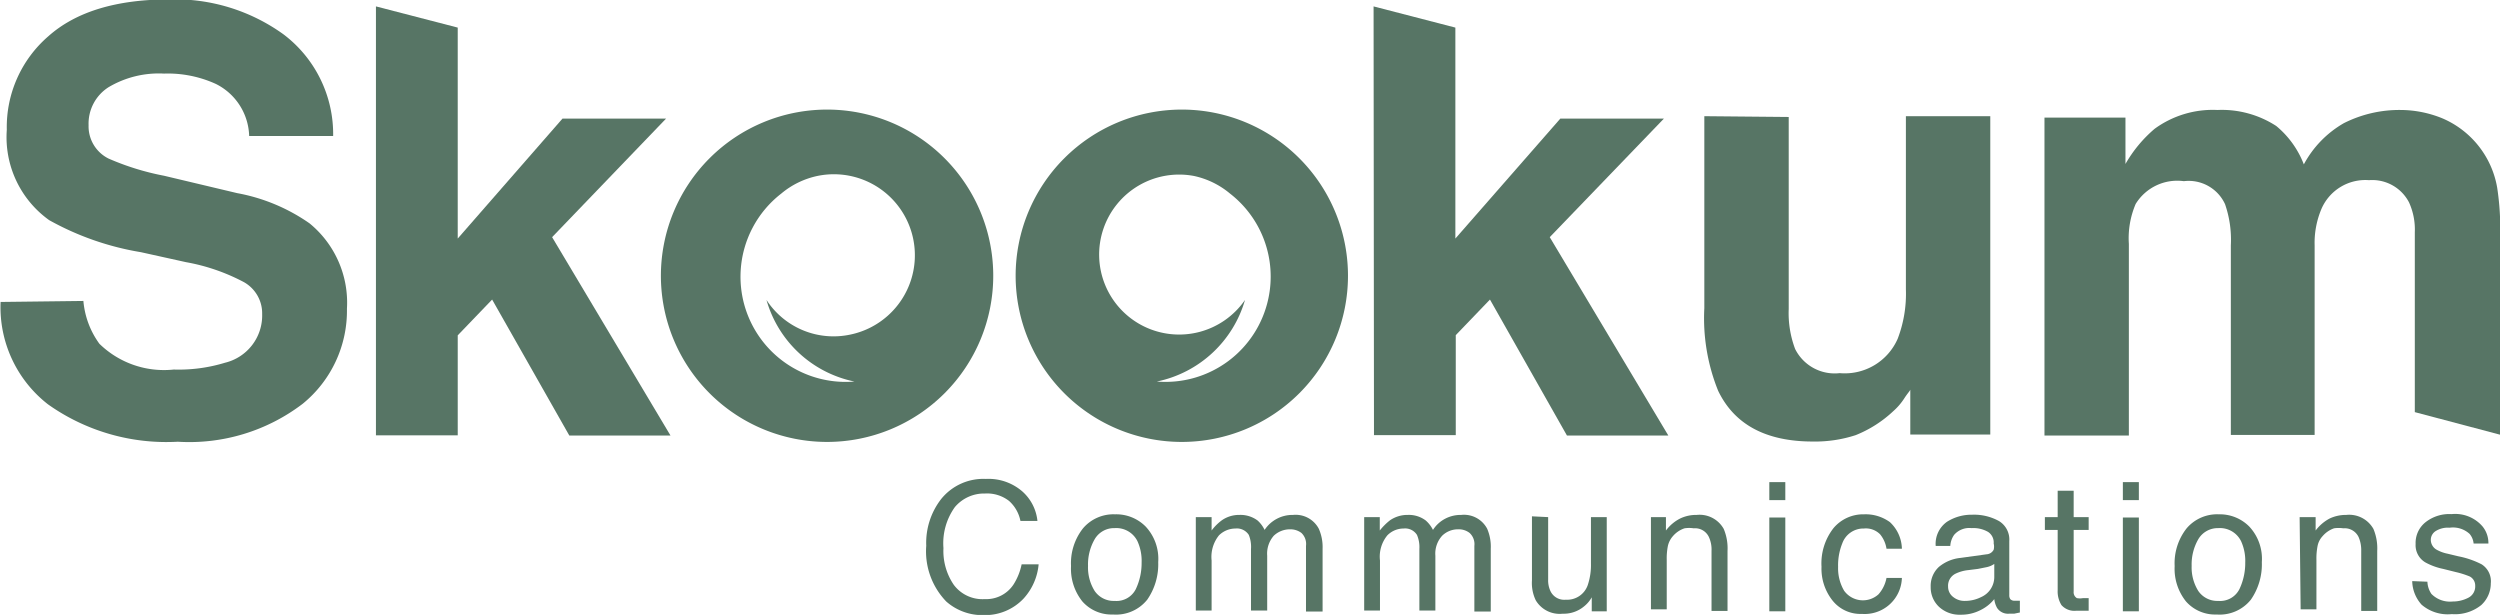
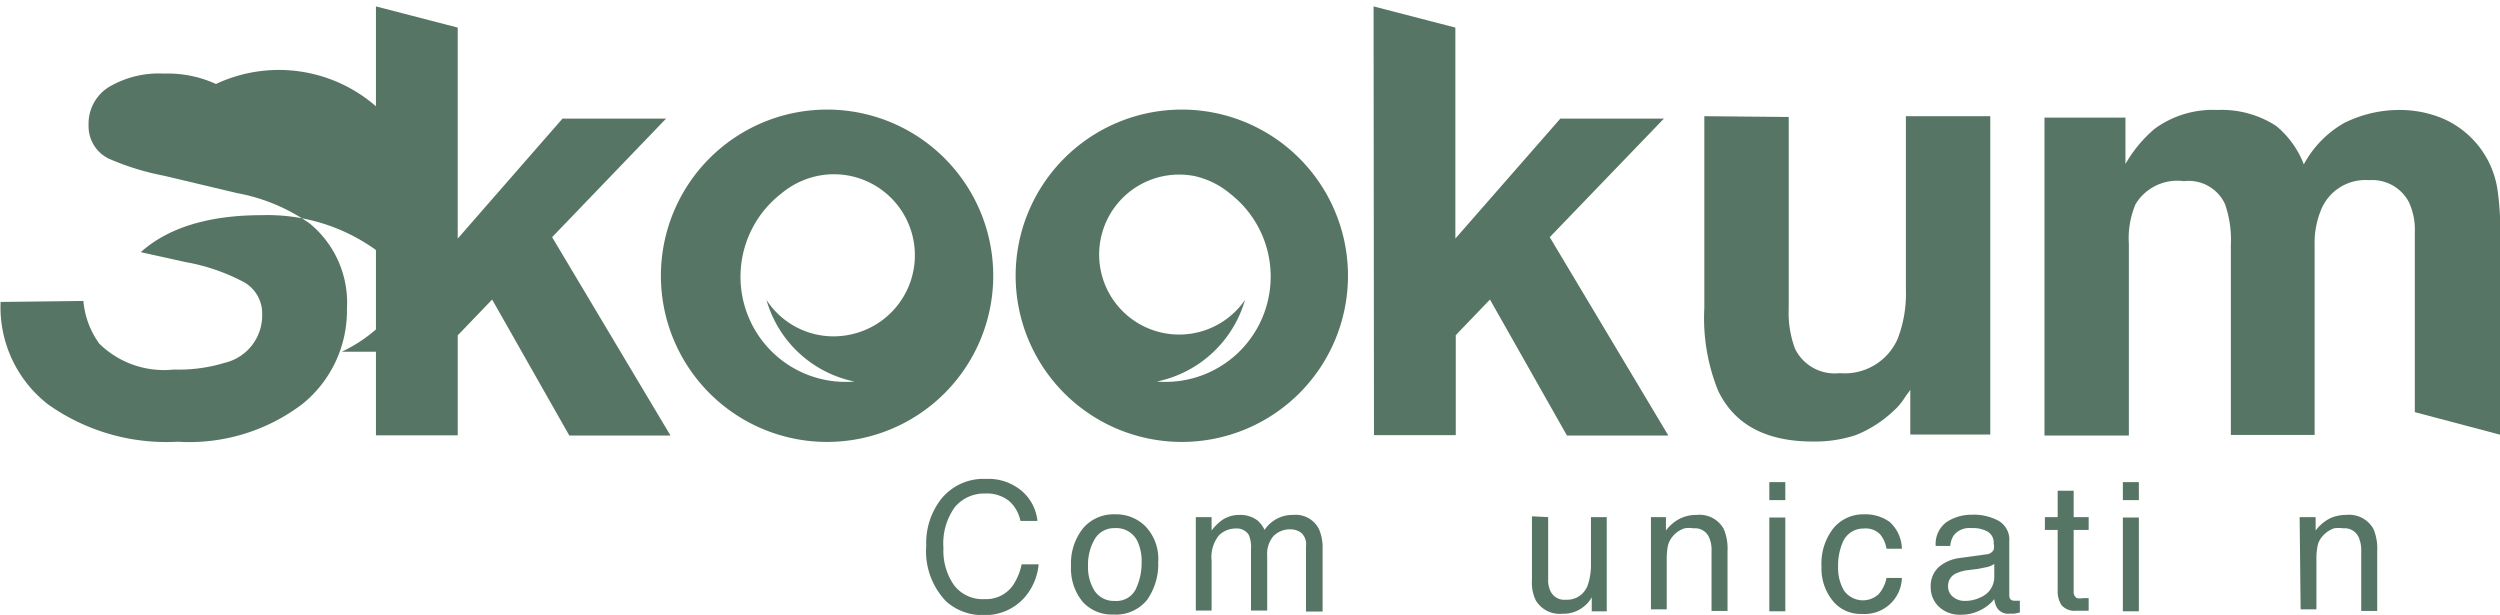
<svg xmlns="http://www.w3.org/2000/svg" id="b14a27e7-f547-43a1-8344-285b8c21835a" data-name="Layer 1" viewBox="0 0 125.02 30.75">
  <title>logo</title>
  <path d="M161,130.12l4.09,1.06v10.55l5.24-6h5.18l-5.7,5.93,5.92,9.92h-5.06l-3.86-6.8-1.72,1.79v5H161Z" transform="translate(-142.2 -129.8)" fill="#577565" />
  <path d="M210.89,130.12l4.09,1.06v10.55l5.25-6h5.18l-5.71,5.93,5.93,9.92h-5.07l-3.85-6.8L215,146.56v5h-4.09Z" transform="translate(-142.2 -129.8)" fill="#577565" />
  <path d="M231.65,135.65v9.6a5.1,5.1,0,0,0,.32,2,2.21,2.21,0,0,0,2.23,1.21,2.89,2.89,0,0,0,2.9-1.72,6.29,6.29,0,0,0,.41-2.47v-8.66h4.22v15.92h-4v-2.25c0,.05-.14.19-.3.44a3.05,3.05,0,0,1-.55.64,6,6,0,0,1-1.88,1.2,6.56,6.56,0,0,1-2.14.32q-3.52,0-4.74-2.54a9.68,9.68,0,0,1-.69-4.13v-9.6Z" transform="translate(-142.2 -129.8)" fill="#577565" />
  <path d="M264.32,135.71a4.62,4.62,0,0,1,2.76,3.48,13.64,13.64,0,0,1,.15,2.35l0,10-4.27-1.13v-9a3.27,3.27,0,0,0-.29-1.49,2.07,2.07,0,0,0-2-1.11,2.39,2.39,0,0,0-2.38,1.44,4.35,4.35,0,0,0-.34,1.82v9.48h-4.19v-9.48a5.45,5.45,0,0,0-.29-2.06,2,2,0,0,0-2.06-1.15A2.44,2.44,0,0,0,249,140a4.36,4.36,0,0,0-.34,2v9.58h-4.22V135.68h4.05V138a6.6,6.6,0,0,1,1.46-1.76,4.93,4.93,0,0,1,3.14-.94,5,5,0,0,1,2.94.8,4.65,4.65,0,0,1,1.38,1.92,5.22,5.22,0,0,1,2-2.06,6.15,6.15,0,0,1,2.86-.66A5.57,5.57,0,0,1,264.32,135.71Z" transform="translate(-142.2 -129.8)" fill="#577565" />
  <path d="M183.56,135.28a8.31,8.31,0,1,0,8.31,8.31A8.31,8.31,0,0,0,183.56,135.28Zm1.17,11.25a4,4,0,0,1-4.2-1.73,5.78,5.78,0,0,0,4.4,4.08,5.26,5.26,0,0,1-3.66-9.4,4.16,4.16,0,0,1,1.8-.88,4.05,4.05,0,0,1,1.66,7.93Z" transform="translate(-142.2 -129.8)" fill="#577565" />
  <path d="M201.3,135.28a8.31,8.31,0,1,0,8.31,8.31A8.31,8.31,0,0,0,201.3,135.28Zm4.33,9.44a5.26,5.26,0,0,1-5.58,4.16,5.81,5.81,0,0,0,4.41-4.08,4,4,0,1,1-2.55-6.2,4.16,4.16,0,0,1,1.8.88A5.25,5.25,0,0,1,205.63,144.72Z" transform="translate(-142.2 -129.8)" fill="#577565" />
-   <path d="M146.37,144.85a4.25,4.25,0,0,0,.8,2.14,4.62,4.62,0,0,0,3.72,1.29,7.93,7.93,0,0,0,2.56-.34,2.43,2.43,0,0,0,1.86-2.43,1.79,1.79,0,0,0-.91-1.6,9.85,9.85,0,0,0-2.9-1l-2.26-.5a14.13,14.13,0,0,1-4.58-1.6,5.1,5.1,0,0,1-2.12-4.52,6,6,0,0,1,2.07-4.67q2.07-1.85,6.07-1.85a9.27,9.27,0,0,1,5.7,1.75,6.25,6.25,0,0,1,2.48,5.08h-4.2A3,3,0,0,0,153,134a5.79,5.79,0,0,0-2.6-.52,4.92,4.92,0,0,0-2.77.68,2.16,2.16,0,0,0-1,1.9,1.8,1.8,0,0,0,1,1.67,13.05,13.05,0,0,0,2.78.86l3.66.87a9.2,9.2,0,0,1,3.61,1.51,5.12,5.12,0,0,1,1.87,4.27,6,6,0,0,1-2.21,4.75,9.35,9.35,0,0,1-6.25,1.9,10.23,10.23,0,0,1-6.49-1.87,6.15,6.15,0,0,1-2.37-5.12Z" transform="translate(-142.2 -129.8)" fill="#577565" />
+   <path d="M146.37,144.85a4.25,4.25,0,0,0,.8,2.14,4.62,4.62,0,0,0,3.72,1.29,7.93,7.93,0,0,0,2.56-.34,2.43,2.43,0,0,0,1.86-2.43,1.79,1.79,0,0,0-.91-1.6,9.85,9.85,0,0,0-2.9-1l-2.26-.5q2.07-1.85,6.07-1.85a9.27,9.27,0,0,1,5.7,1.75,6.25,6.25,0,0,1,2.48,5.08h-4.2A3,3,0,0,0,153,134a5.79,5.79,0,0,0-2.6-.52,4.92,4.92,0,0,0-2.77.68,2.16,2.16,0,0,0-1,1.9,1.8,1.8,0,0,0,1,1.67,13.05,13.05,0,0,0,2.78.86l3.66.87a9.2,9.2,0,0,1,3.61,1.51,5.12,5.12,0,0,1,1.87,4.27,6,6,0,0,1-2.21,4.75,9.35,9.35,0,0,1-6.25,1.9,10.23,10.23,0,0,1-6.49-1.87,6.15,6.15,0,0,1-2.37-5.12Z" transform="translate(-142.2 -129.8)" fill="#577565" />
  <path d="M193.33,154.38a2.28,2.28,0,0,1,.75,1.47h-.85a1.81,1.81,0,0,0-.57-1,1.79,1.79,0,0,0-1.2-.37,1.91,1.91,0,0,0-1.51.68,3.1,3.1,0,0,0-.57,2.05,3,3,0,0,0,.52,1.84,1.79,1.79,0,0,0,1.55.71,1.63,1.63,0,0,0,1.44-.74,3,3,0,0,0,.4-1h.85a2.92,2.92,0,0,1-.75,1.71,2.64,2.64,0,0,1-2,.83,2.72,2.72,0,0,1-1.87-.68,3.61,3.61,0,0,1-1-2.79,3.57,3.57,0,0,1,.75-2.34,2.71,2.71,0,0,1,2.23-1A2.58,2.58,0,0,1,193.33,154.38Z" transform="translate(-142.2 -129.8)" fill="#577565" />
  <path d="M199.49,156.13a2.36,2.36,0,0,1,.63,1.78,3.1,3.1,0,0,1-.55,1.88,2,2,0,0,1-1.71.74,1.94,1.94,0,0,1-1.53-.65,2.61,2.61,0,0,1-.57-1.77,2.82,2.82,0,0,1,.6-1.89,2,2,0,0,1,1.6-.7A2.07,2.07,0,0,1,199.49,156.13Zm-.49,3.13a3.05,3.05,0,0,0,.29-1.33,2.37,2.37,0,0,0-.21-1.07,1.18,1.18,0,0,0-1.14-.65,1.12,1.12,0,0,0-1,.56,2.52,2.52,0,0,0-.33,1.33,2.22,2.22,0,0,0,.33,1.25,1.15,1.15,0,0,0,1,.5A1.08,1.08,0,0,0,199,159.26Z" transform="translate(-142.2 -129.8)" fill="#577565" />
  <path d="M202,155.66h.79v.67a2.44,2.44,0,0,1,.51-.51,1.5,1.5,0,0,1,.88-.27,1.43,1.43,0,0,1,.91.28,1.51,1.51,0,0,1,.35.47,1.67,1.67,0,0,1,1.42-.75,1.31,1.31,0,0,1,1.29.69,2.26,2.26,0,0,1,.19,1v3.14h-.83V157.1a.76.76,0,0,0-.23-.65.92.92,0,0,0-.57-.18,1.17,1.17,0,0,0-.81.32,1.36,1.36,0,0,0-.33,1v2.74h-.81v-3.08a1.57,1.57,0,0,0-.11-.7.71.71,0,0,0-.67-.32,1.18,1.18,0,0,0-.82.34,1.72,1.72,0,0,0-.37,1.26v2.5H202Z" transform="translate(-142.2 -129.8)" fill="#577565" />
-   <path d="M210.42,155.66h.78v.67a3,3,0,0,1,.51-.51,1.53,1.53,0,0,1,.89-.27,1.4,1.4,0,0,1,.9.28,1.53,1.53,0,0,1,.36.47,1.61,1.61,0,0,1,.61-.56,1.66,1.66,0,0,1,.8-.19,1.31,1.31,0,0,1,1.3.69,2.27,2.27,0,0,1,.18,1v3.14h-.82V157.1a.76.76,0,0,0-.24-.65.88.88,0,0,0-.57-.18,1.13,1.13,0,0,0-.8.32,1.33,1.33,0,0,0-.34,1v2.74h-.8v-3.08a1.54,1.54,0,0,0-.12-.7.7.7,0,0,0-.67-.32,1.14,1.14,0,0,0-.81.34,1.68,1.68,0,0,0-.37,1.26v2.5h-.79Z" transform="translate(-142.2 -129.8)" fill="#577565" />
  <path d="M219.62,155.66v3.12a1.26,1.26,0,0,0,.12.59.76.76,0,0,0,.76.42,1.09,1.09,0,0,0,1.1-.73,3.18,3.18,0,0,0,.16-1.09v-2.31h.79v4.71h-.75v-.7a1.52,1.52,0,0,1-.38.45,1.58,1.58,0,0,1-1.07.37,1.39,1.39,0,0,1-1.35-.67,2,2,0,0,1-.19-1v-3.2Z" transform="translate(-142.2 -129.8)" fill="#577565" />
  <path d="M224.76,155.66h.75v.67a2.05,2.05,0,0,1,.71-.6,1.84,1.84,0,0,1,.83-.18,1.38,1.38,0,0,1,1.35.7,2.5,2.5,0,0,1,.19,1.1v3h-.8v-3a1.49,1.49,0,0,0-.13-.69.76.76,0,0,0-.76-.44,1.5,1.5,0,0,0-.46,0,1.3,1.3,0,0,0-.58.39,1.11,1.11,0,0,0-.25.48,3.22,3.22,0,0,0-.06.71v2.47h-.79Z" transform="translate(-142.2 -129.8)" fill="#577565" />
  <path d="M230.68,153.91h.8v.9h-.8Zm0,1.77h.8v4.69h-.8Z" transform="translate(-142.2 -129.8)" fill="#577565" />
  <path d="M236.71,155.91a1.87,1.87,0,0,1,.6,1.33h-.77a1.49,1.49,0,0,0-.32-.72,1,1,0,0,0-.81-.29,1.12,1.12,0,0,0-1.08.74,2.93,2.93,0,0,0-.21,1.18,2.21,2.21,0,0,0,.3,1.19,1.16,1.16,0,0,0,1.72.18,1.71,1.71,0,0,0,.4-.82h.77a1.86,1.86,0,0,1-2,1.8,1.78,1.78,0,0,1-1.47-.67,2.56,2.56,0,0,1-.55-1.69,2.86,2.86,0,0,1,.6-1.93,1.94,1.94,0,0,1,1.53-.69A2.07,2.07,0,0,1,236.71,155.91Z" transform="translate(-142.2 -129.8)" fill="#577565" />
  <path d="M241.54,157.52a.43.43,0,0,0,.36-.23.64.64,0,0,0,0-.31.63.63,0,0,0-.28-.58,1.48,1.48,0,0,0-.83-.19,1,1,0,0,0-.87.34,1.08,1.08,0,0,0-.19.55H239a1.35,1.35,0,0,1,.57-1.21,2.28,2.28,0,0,1,1.25-.35,2.57,2.57,0,0,1,1.35.32,1.08,1.08,0,0,1,.51,1v2.71a.33.33,0,0,0,.05.19.27.27,0,0,0,.22.08h.12l.14,0v.59l-.29.06-.26,0a.65.65,0,0,1-.59-.29,1.14,1.14,0,0,1-.14-.44,2,2,0,0,1-.69.55,2.1,2.1,0,0,1-1,.23,1.5,1.5,0,0,1-1.07-.39,1.33,1.33,0,0,1-.42-1,1.29,1.29,0,0,1,.41-1,2,2,0,0,1,1.08-.45Zm-1.67,2.13a.9.9,0,0,0,.59.2,1.78,1.78,0,0,0,.81-.19,1.1,1.1,0,0,0,.66-1V158a1.06,1.06,0,0,1-.37.16l-.45.09-.48.06a1.91,1.91,0,0,0-.64.18.67.67,0,0,0-.37.65A.64.64,0,0,0,239.87,159.65Z" transform="translate(-142.2 -129.8)" fill="#577565" />
  <path d="M245.1,154.34h.8v1.32h.75v.64h-.75v3.08a.34.34,0,0,0,.16.33.8.8,0,0,0,.31,0h.28v.63l-.29,0-.32,0a.86.86,0,0,1-.75-.28,1.29,1.29,0,0,1-.19-.74V156.3h-.64v-.64h.64Z" transform="translate(-142.2 -129.8)" fill="#577565" />
  <path d="M248.36,153.91h.8v.9h-.8Zm0,1.77h.8v4.69h-.8Z" transform="translate(-142.2 -129.8)" fill="#577565" />
-   <path d="M254.68,156.13a2.36,2.36,0,0,1,.63,1.78,3.1,3.1,0,0,1-.55,1.88,2,2,0,0,1-1.71.74,1.94,1.94,0,0,1-1.53-.65,2.61,2.61,0,0,1-.57-1.77,2.82,2.82,0,0,1,.6-1.89,2,2,0,0,1,1.61-.7A2.07,2.07,0,0,1,254.68,156.13Zm-.49,3.13a3.05,3.05,0,0,0,.29-1.33,2.37,2.37,0,0,0-.21-1.07,1.18,1.18,0,0,0-1.14-.65,1.13,1.13,0,0,0-1,.56,2.52,2.52,0,0,0-.33,1.33,2.22,2.22,0,0,0,.33,1.25,1.15,1.15,0,0,0,1,.5A1.08,1.08,0,0,0,254.19,159.26Z" transform="translate(-142.2 -129.8)" fill="#577565" />
  <path d="M257.2,155.66H258v.67a2.12,2.12,0,0,1,.7-.6,1.9,1.9,0,0,1,.83-.18,1.39,1.39,0,0,1,1.36.7,2.5,2.5,0,0,1,.19,1.1v3h-.8v-3a1.63,1.63,0,0,0-.13-.69.77.77,0,0,0-.77-.44,1.54,1.54,0,0,0-.46,0,1.33,1.33,0,0,0-.57.39,1,1,0,0,0-.25.48,3.22,3.22,0,0,0-.06.71v2.47h-.79Z" transform="translate(-142.2 -129.8)" fill="#577565" />
-   <path d="M263.59,158.89a1.16,1.16,0,0,0,.2.61,1.3,1.3,0,0,0,1.06.38,1.68,1.68,0,0,0,.79-.19.63.63,0,0,0,.34-.59.51.51,0,0,0-.27-.47,4.34,4.34,0,0,0-.69-.22l-.64-.16a3.18,3.18,0,0,1-.9-.33A1,1,0,0,1,263,157a1.32,1.32,0,0,1,.49-1.08,1.92,1.92,0,0,1,1.31-.41,1.8,1.8,0,0,1,1.55.62,1.31,1.31,0,0,1,.29.85h-.74a.86.86,0,0,0-.2-.48,1.23,1.23,0,0,0-1-.31,1.15,1.15,0,0,0-.7.17.52.52,0,0,0-.24.45.57.57,0,0,0,.31.49,1.87,1.87,0,0,0,.53.19l.54.13a4.33,4.33,0,0,1,1.16.4,1,1,0,0,1,.46.95,1.47,1.47,0,0,1-.48,1.09,2.09,2.09,0,0,1-1.47.45,2,2,0,0,1-1.51-.47,1.81,1.81,0,0,1-.47-1.18Z" transform="translate(-142.2 -129.8)" fill="#577565" />
</svg>